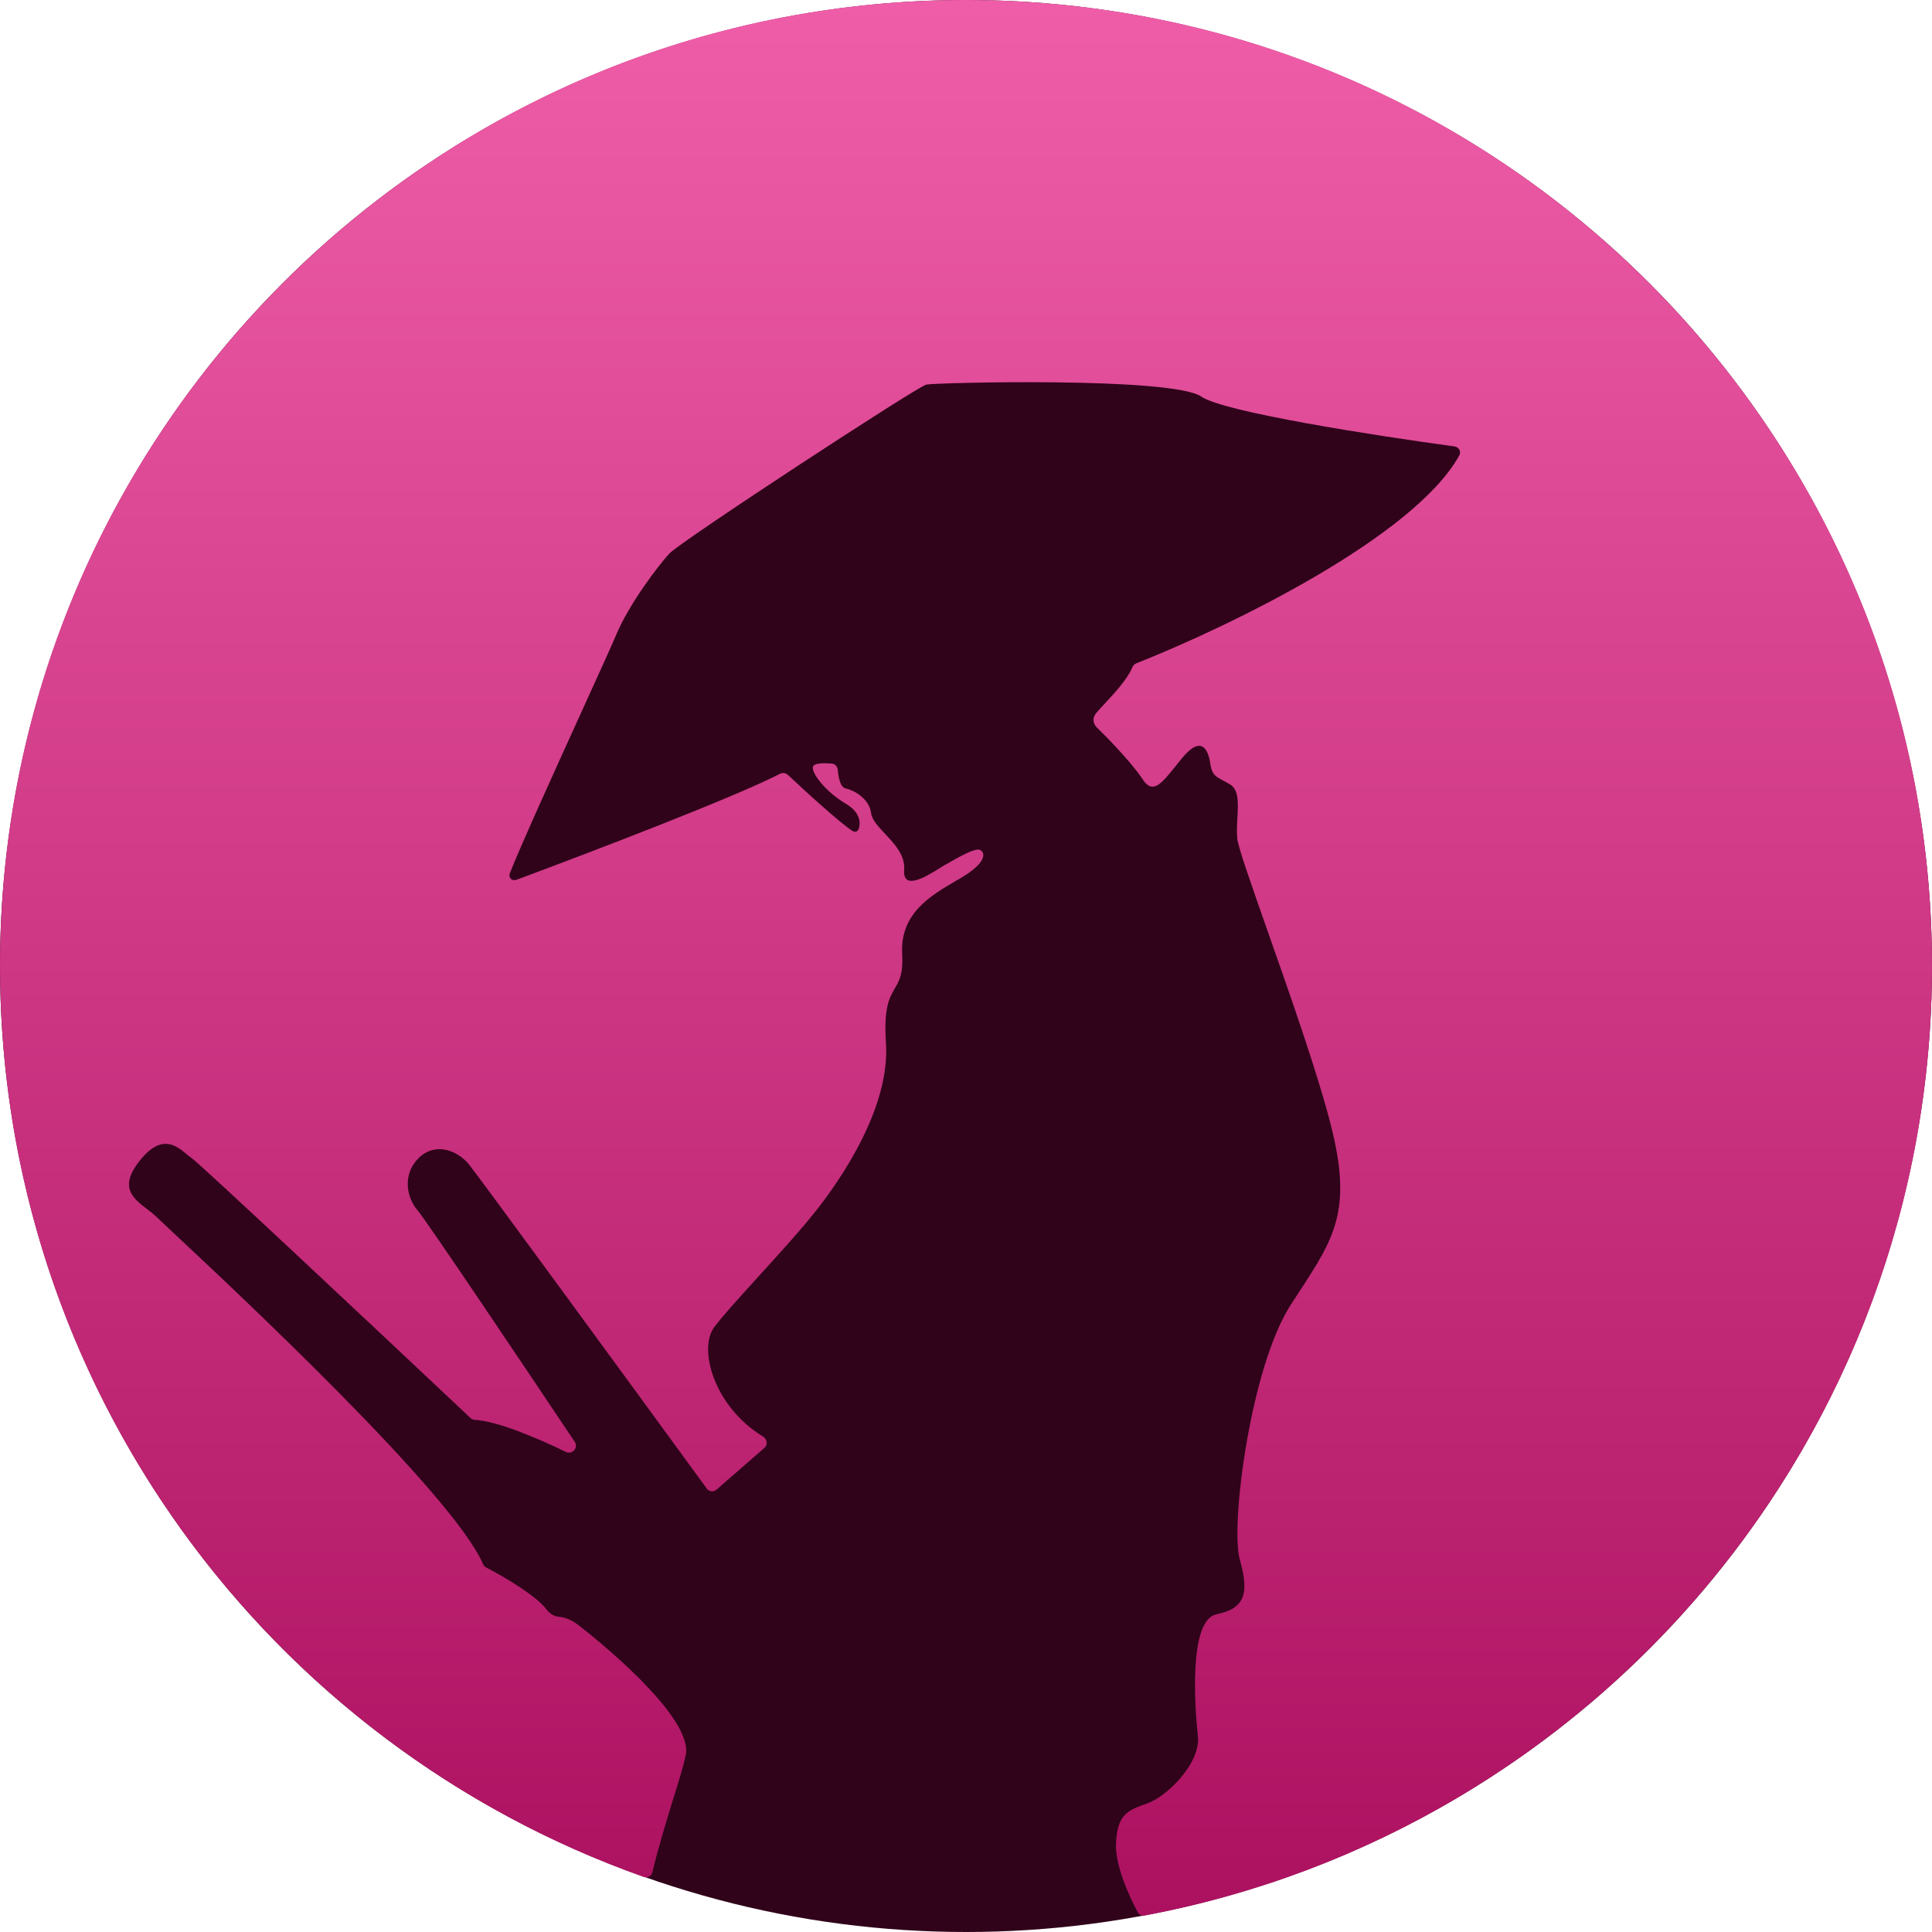
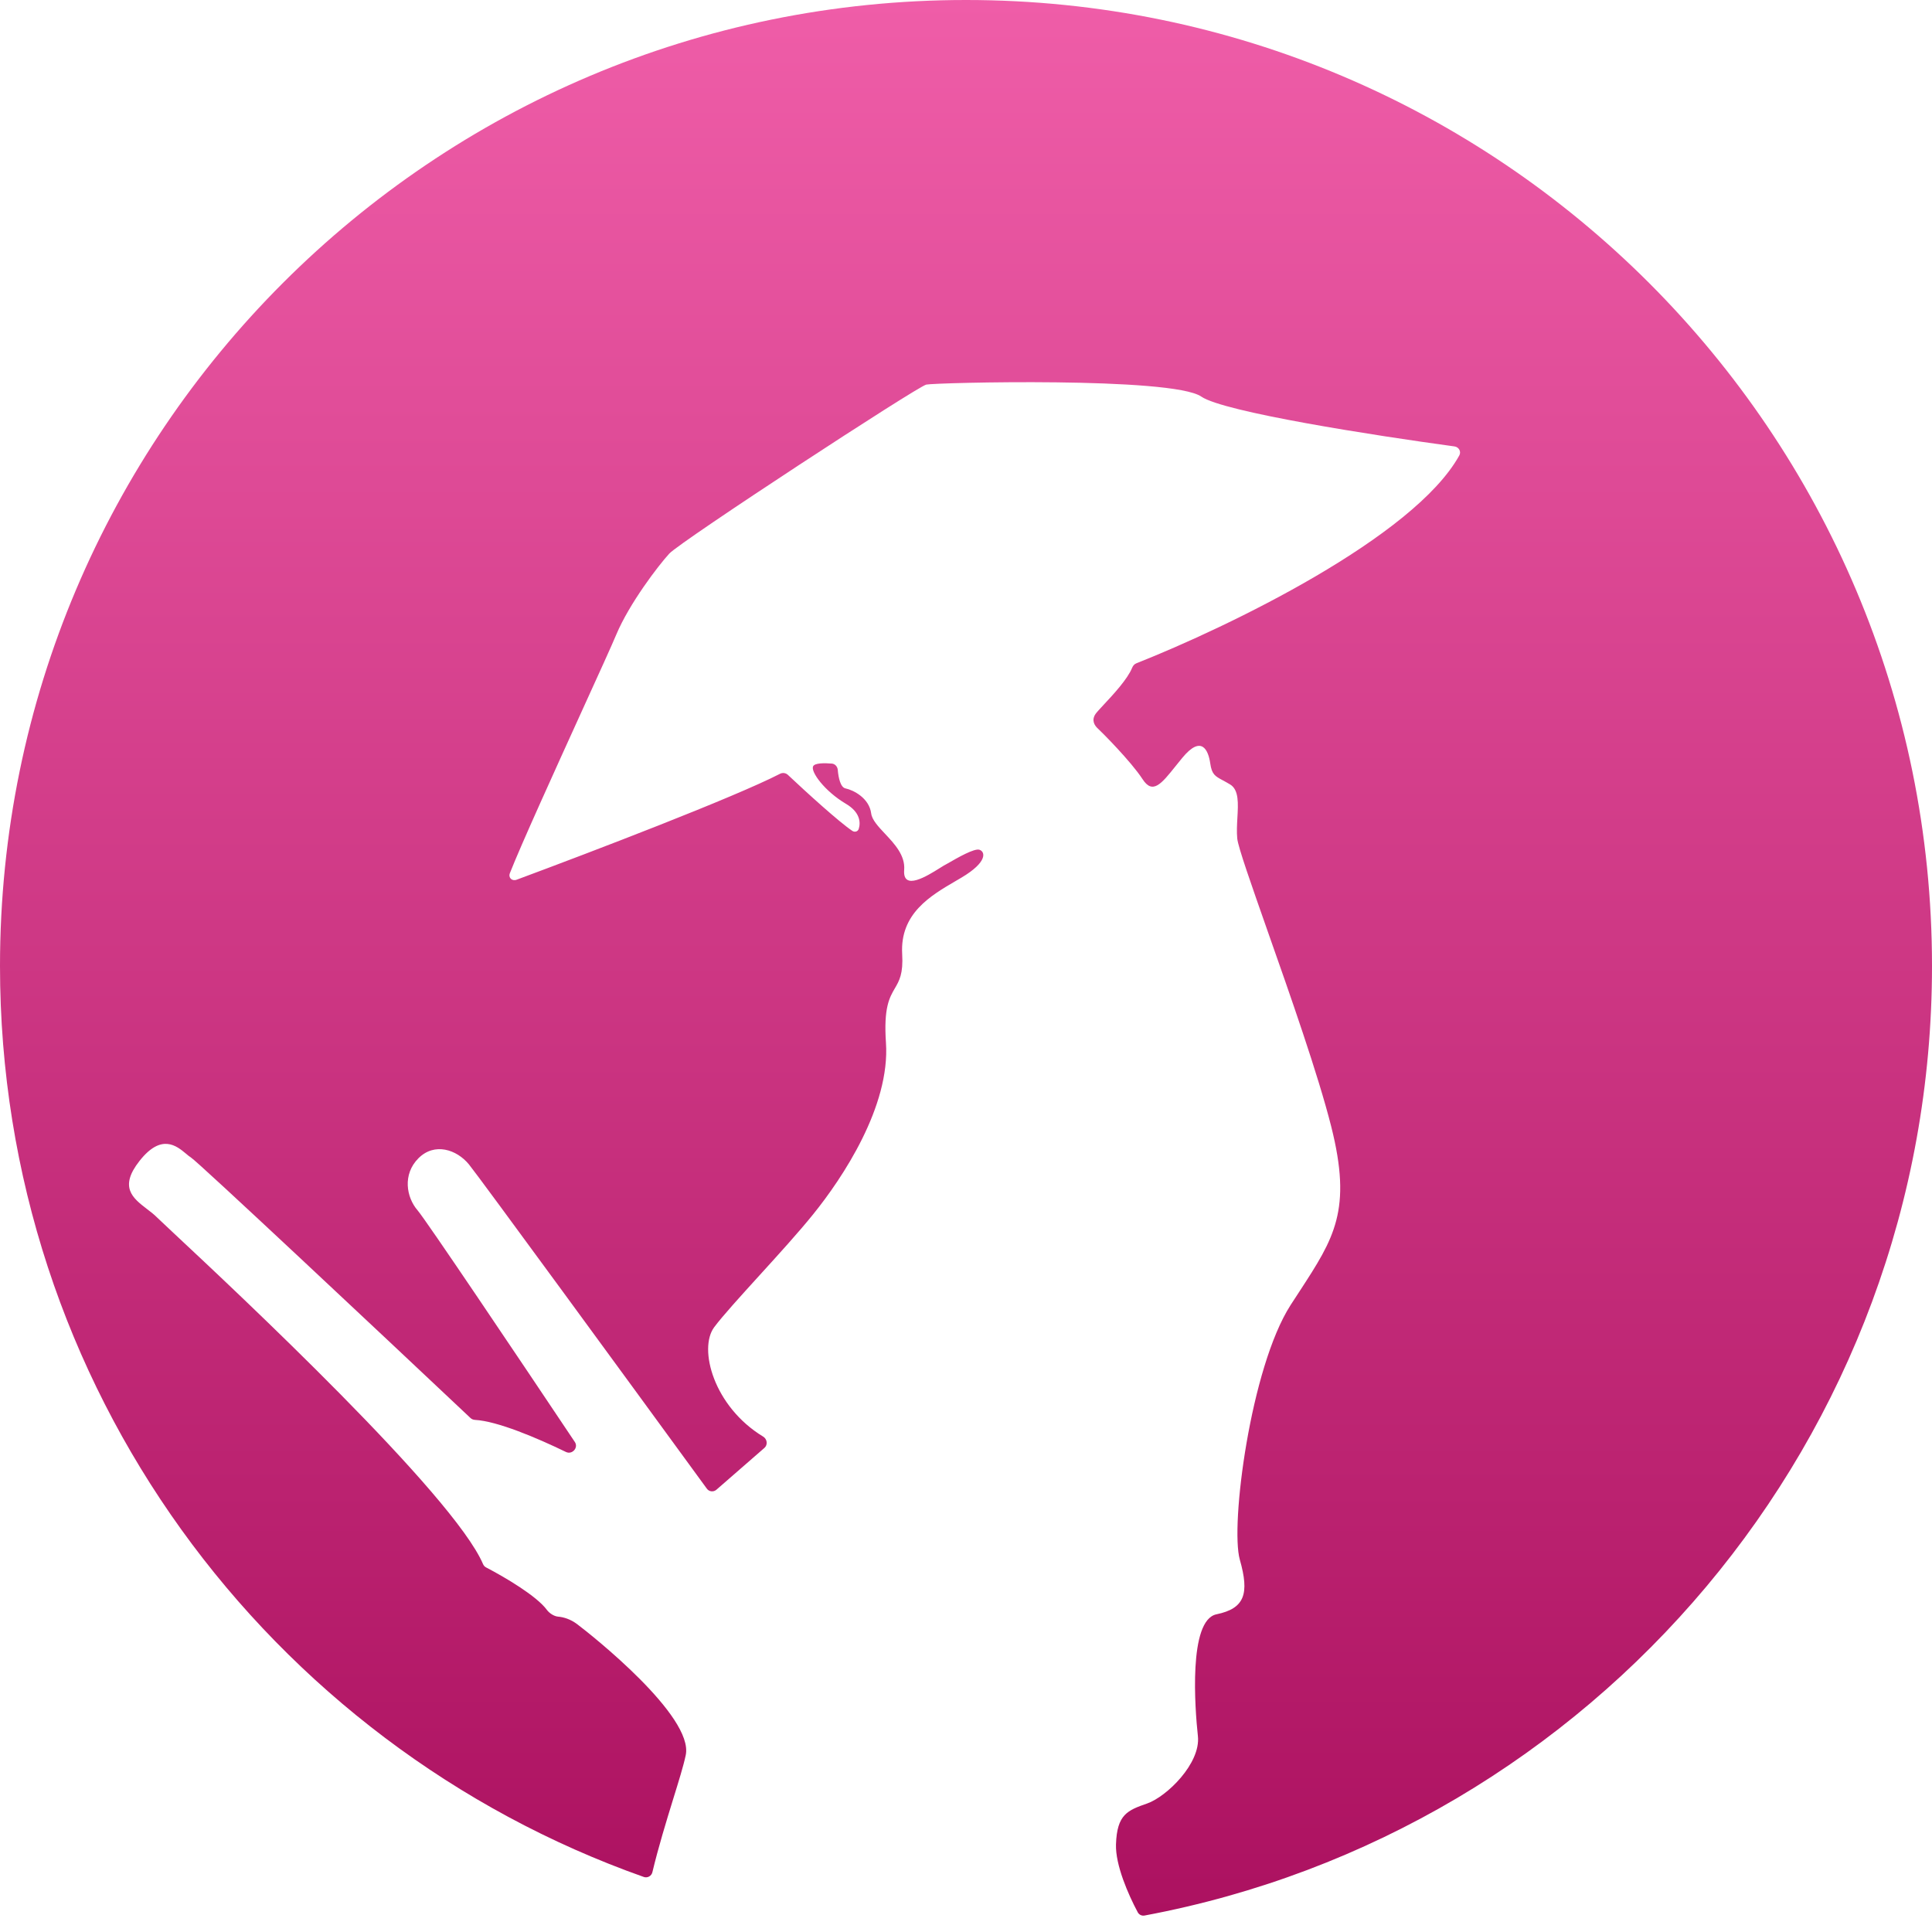
<svg xmlns="http://www.w3.org/2000/svg" width="30" height="30" viewBox="0 0 30 30" fill="none">
-   <circle cx="15" cy="15" r="15" fill="#30031A" />
  <path d="M17.667 29.694C17.687 29.732 17.731 29.753 17.774 29.744C24.733 28.443 30 22.337 30 15C30 6.716 23.284 0 15 0C6.716 0 0 6.716 0 15C0 21.53 4.172 27.085 9.996 29.145C10.053 29.166 10.116 29.131 10.13 29.072C10.225 28.676 10.347 28.28 10.451 27.942C10.538 27.661 10.613 27.421 10.648 27.254C10.776 26.649 9.182 25.385 8.962 25.22C8.856 25.14 8.748 25.11 8.665 25.103C8.601 25.097 8.529 25.049 8.491 24.997C8.333 24.782 7.84 24.491 7.55 24.34C7.528 24.329 7.511 24.311 7.501 24.288C7.04 23.209 3.673 20.06 2.694 19.145C2.556 19.015 2.465 18.931 2.437 18.903C2.391 18.856 2.335 18.814 2.28 18.772C2.062 18.604 1.844 18.435 2.167 18.026C2.506 17.596 2.741 17.792 2.888 17.914C2.916 17.938 2.941 17.959 2.963 17.972C3.07 18.036 5.884 20.679 7.306 22.019C7.325 22.037 7.349 22.046 7.375 22.048C7.723 22.067 8.334 22.326 8.788 22.546C8.884 22.593 8.986 22.48 8.926 22.391C8.046 21.075 6.613 18.943 6.485 18.795C6.309 18.592 6.248 18.235 6.498 17.985C6.748 17.735 7.092 17.85 7.281 18.08C7.429 18.26 9.765 21.456 10.976 23.116C11.011 23.165 11.08 23.171 11.125 23.132L11.87 22.483C11.925 22.435 11.913 22.346 11.851 22.308C11.08 21.84 10.843 20.943 11.089 20.61C11.22 20.434 11.495 20.132 11.793 19.804C12.087 19.481 12.403 19.133 12.628 18.854C13.082 18.292 13.825 17.179 13.757 16.19C13.72 15.647 13.812 15.49 13.895 15.347C13.964 15.229 14.027 15.12 14.009 14.814C13.973 14.186 14.448 13.909 14.84 13.68C14.871 13.662 14.902 13.644 14.932 13.626C15.337 13.385 15.301 13.226 15.209 13.195C15.129 13.169 14.869 13.319 14.718 13.406C14.694 13.42 14.673 13.432 14.655 13.441C14.639 13.451 14.615 13.466 14.587 13.483C14.4 13.6 14.014 13.842 14.04 13.508C14.058 13.283 13.89 13.103 13.741 12.945C13.636 12.833 13.541 12.731 13.528 12.632C13.497 12.391 13.251 12.268 13.128 12.242C13.051 12.226 13.019 12.076 13.009 11.956C13.005 11.905 12.968 11.862 12.918 11.857C12.8 11.847 12.651 11.847 12.626 11.899C12.585 11.981 12.8 12.283 13.138 12.483C13.351 12.609 13.367 12.766 13.335 12.869C13.322 12.913 13.273 12.927 13.235 12.902C13.03 12.765 12.526 12.307 12.233 12.031C12.2 12.001 12.152 11.995 12.113 12.015C11.402 12.381 9.202 13.222 8.023 13.66C7.95 13.687 7.889 13.629 7.918 13.557C8.089 13.121 8.623 11.948 9.042 11.026C9.293 10.475 9.503 10.014 9.57 9.853C9.772 9.372 10.222 8.782 10.393 8.596C10.564 8.409 14.243 6.003 14.383 5.972C14.523 5.941 18.203 5.848 18.653 6.158C19 6.398 21.337 6.762 22.585 6.932C22.653 6.941 22.693 7.012 22.66 7.072C21.956 8.343 19.082 9.731 17.645 10.3C17.614 10.312 17.593 10.338 17.58 10.369C17.508 10.546 17.288 10.783 17.141 10.94C17.081 11.005 17.033 11.056 17.013 11.084C16.942 11.186 16.998 11.268 17.049 11.314C17.1 11.36 17.562 11.822 17.741 12.098C17.898 12.341 18.032 12.175 18.258 11.892C18.291 11.852 18.325 11.809 18.361 11.765C18.654 11.412 18.762 11.639 18.793 11.856C18.817 12.025 18.869 12.053 18.986 12.116C19.02 12.134 19.058 12.155 19.103 12.182C19.239 12.266 19.227 12.477 19.214 12.7C19.208 12.808 19.202 12.919 19.212 13.021C19.225 13.153 19.429 13.732 19.685 14.462C20.029 15.438 20.467 16.684 20.671 17.492C20.999 18.791 20.715 19.228 20.185 20.043C20.138 20.114 20.089 20.189 20.039 20.267C19.418 21.236 19.101 23.689 19.252 24.219C19.403 24.749 19.328 24.976 18.889 25.067C18.45 25.158 18.555 26.535 18.601 26.959C18.646 27.383 18.116 27.898 17.814 28.004C17.511 28.11 17.344 28.171 17.329 28.64C17.319 28.959 17.519 29.418 17.667 29.694Z" fill="url(#paint0_linear_410_7563)" />
  <defs>
    <linearGradient id="paint0_linear_410_7563" x1="15" y1="0" x2="15" y2="29.758" gradientUnits="userSpaceOnUse">
      <stop stop-color="#EF5DA8" />
      <stop offset="1" stop-color="#AC1160" />
    </linearGradient>
  </defs>
</svg>